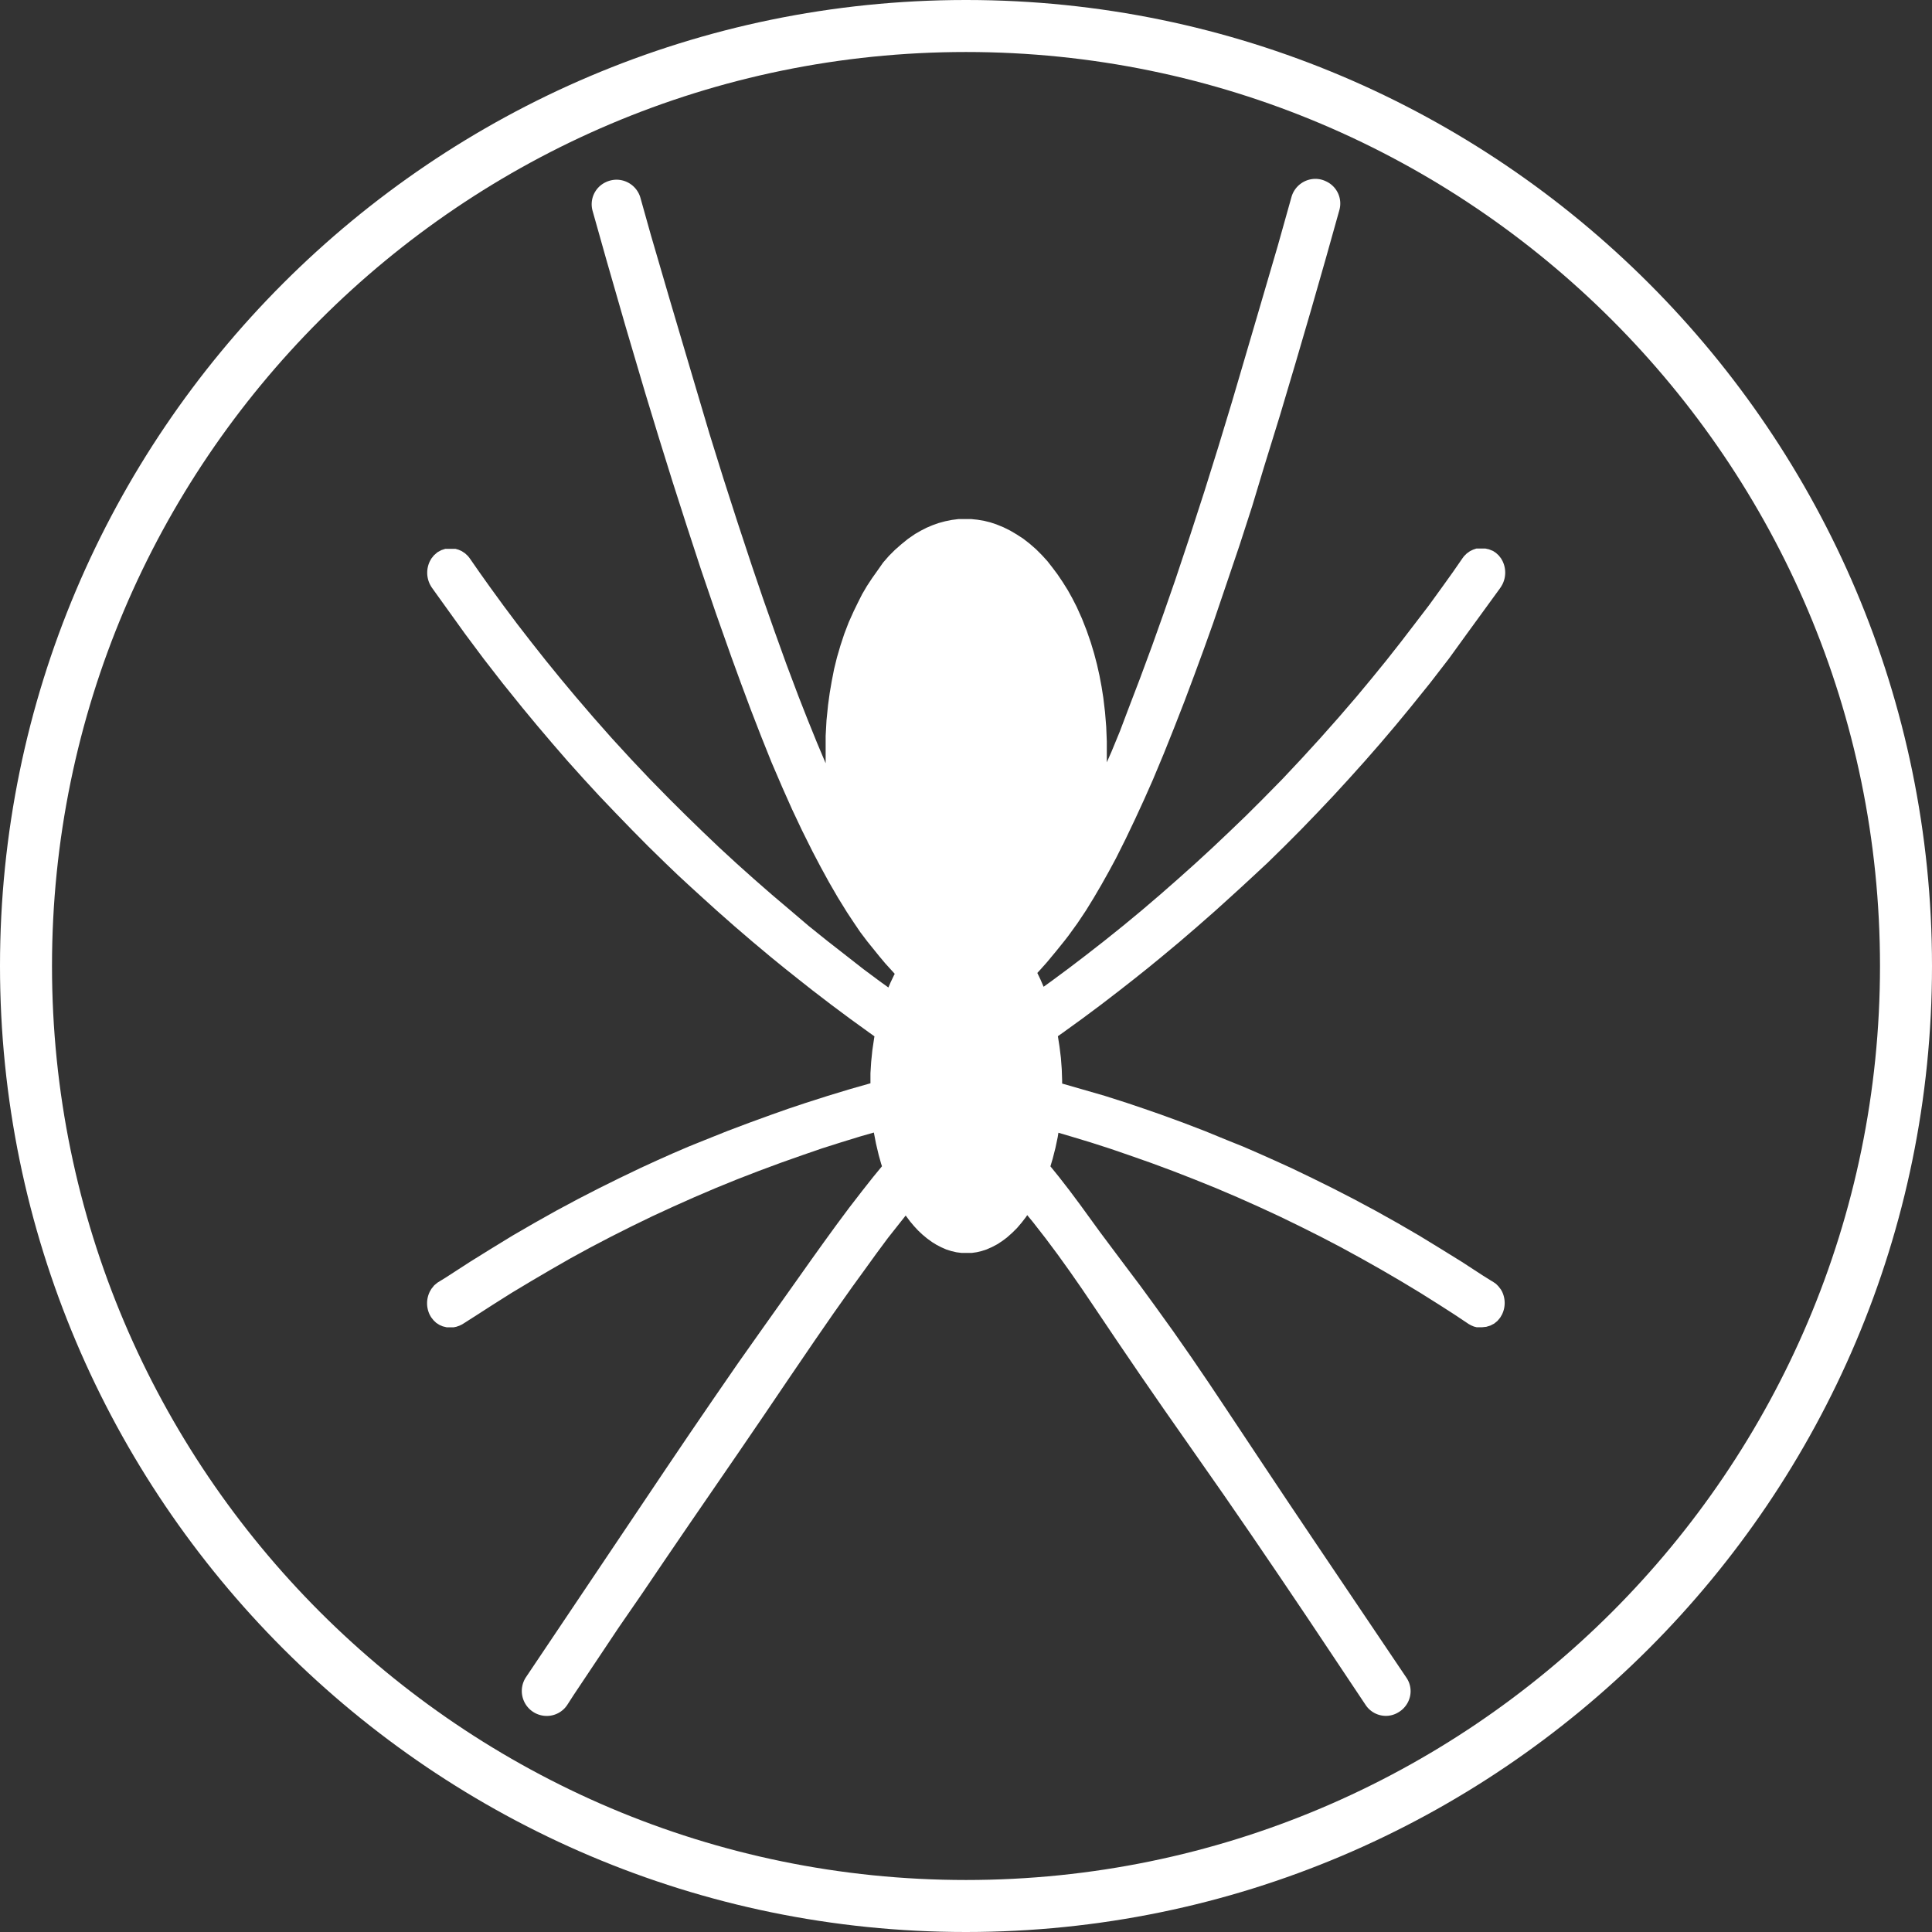
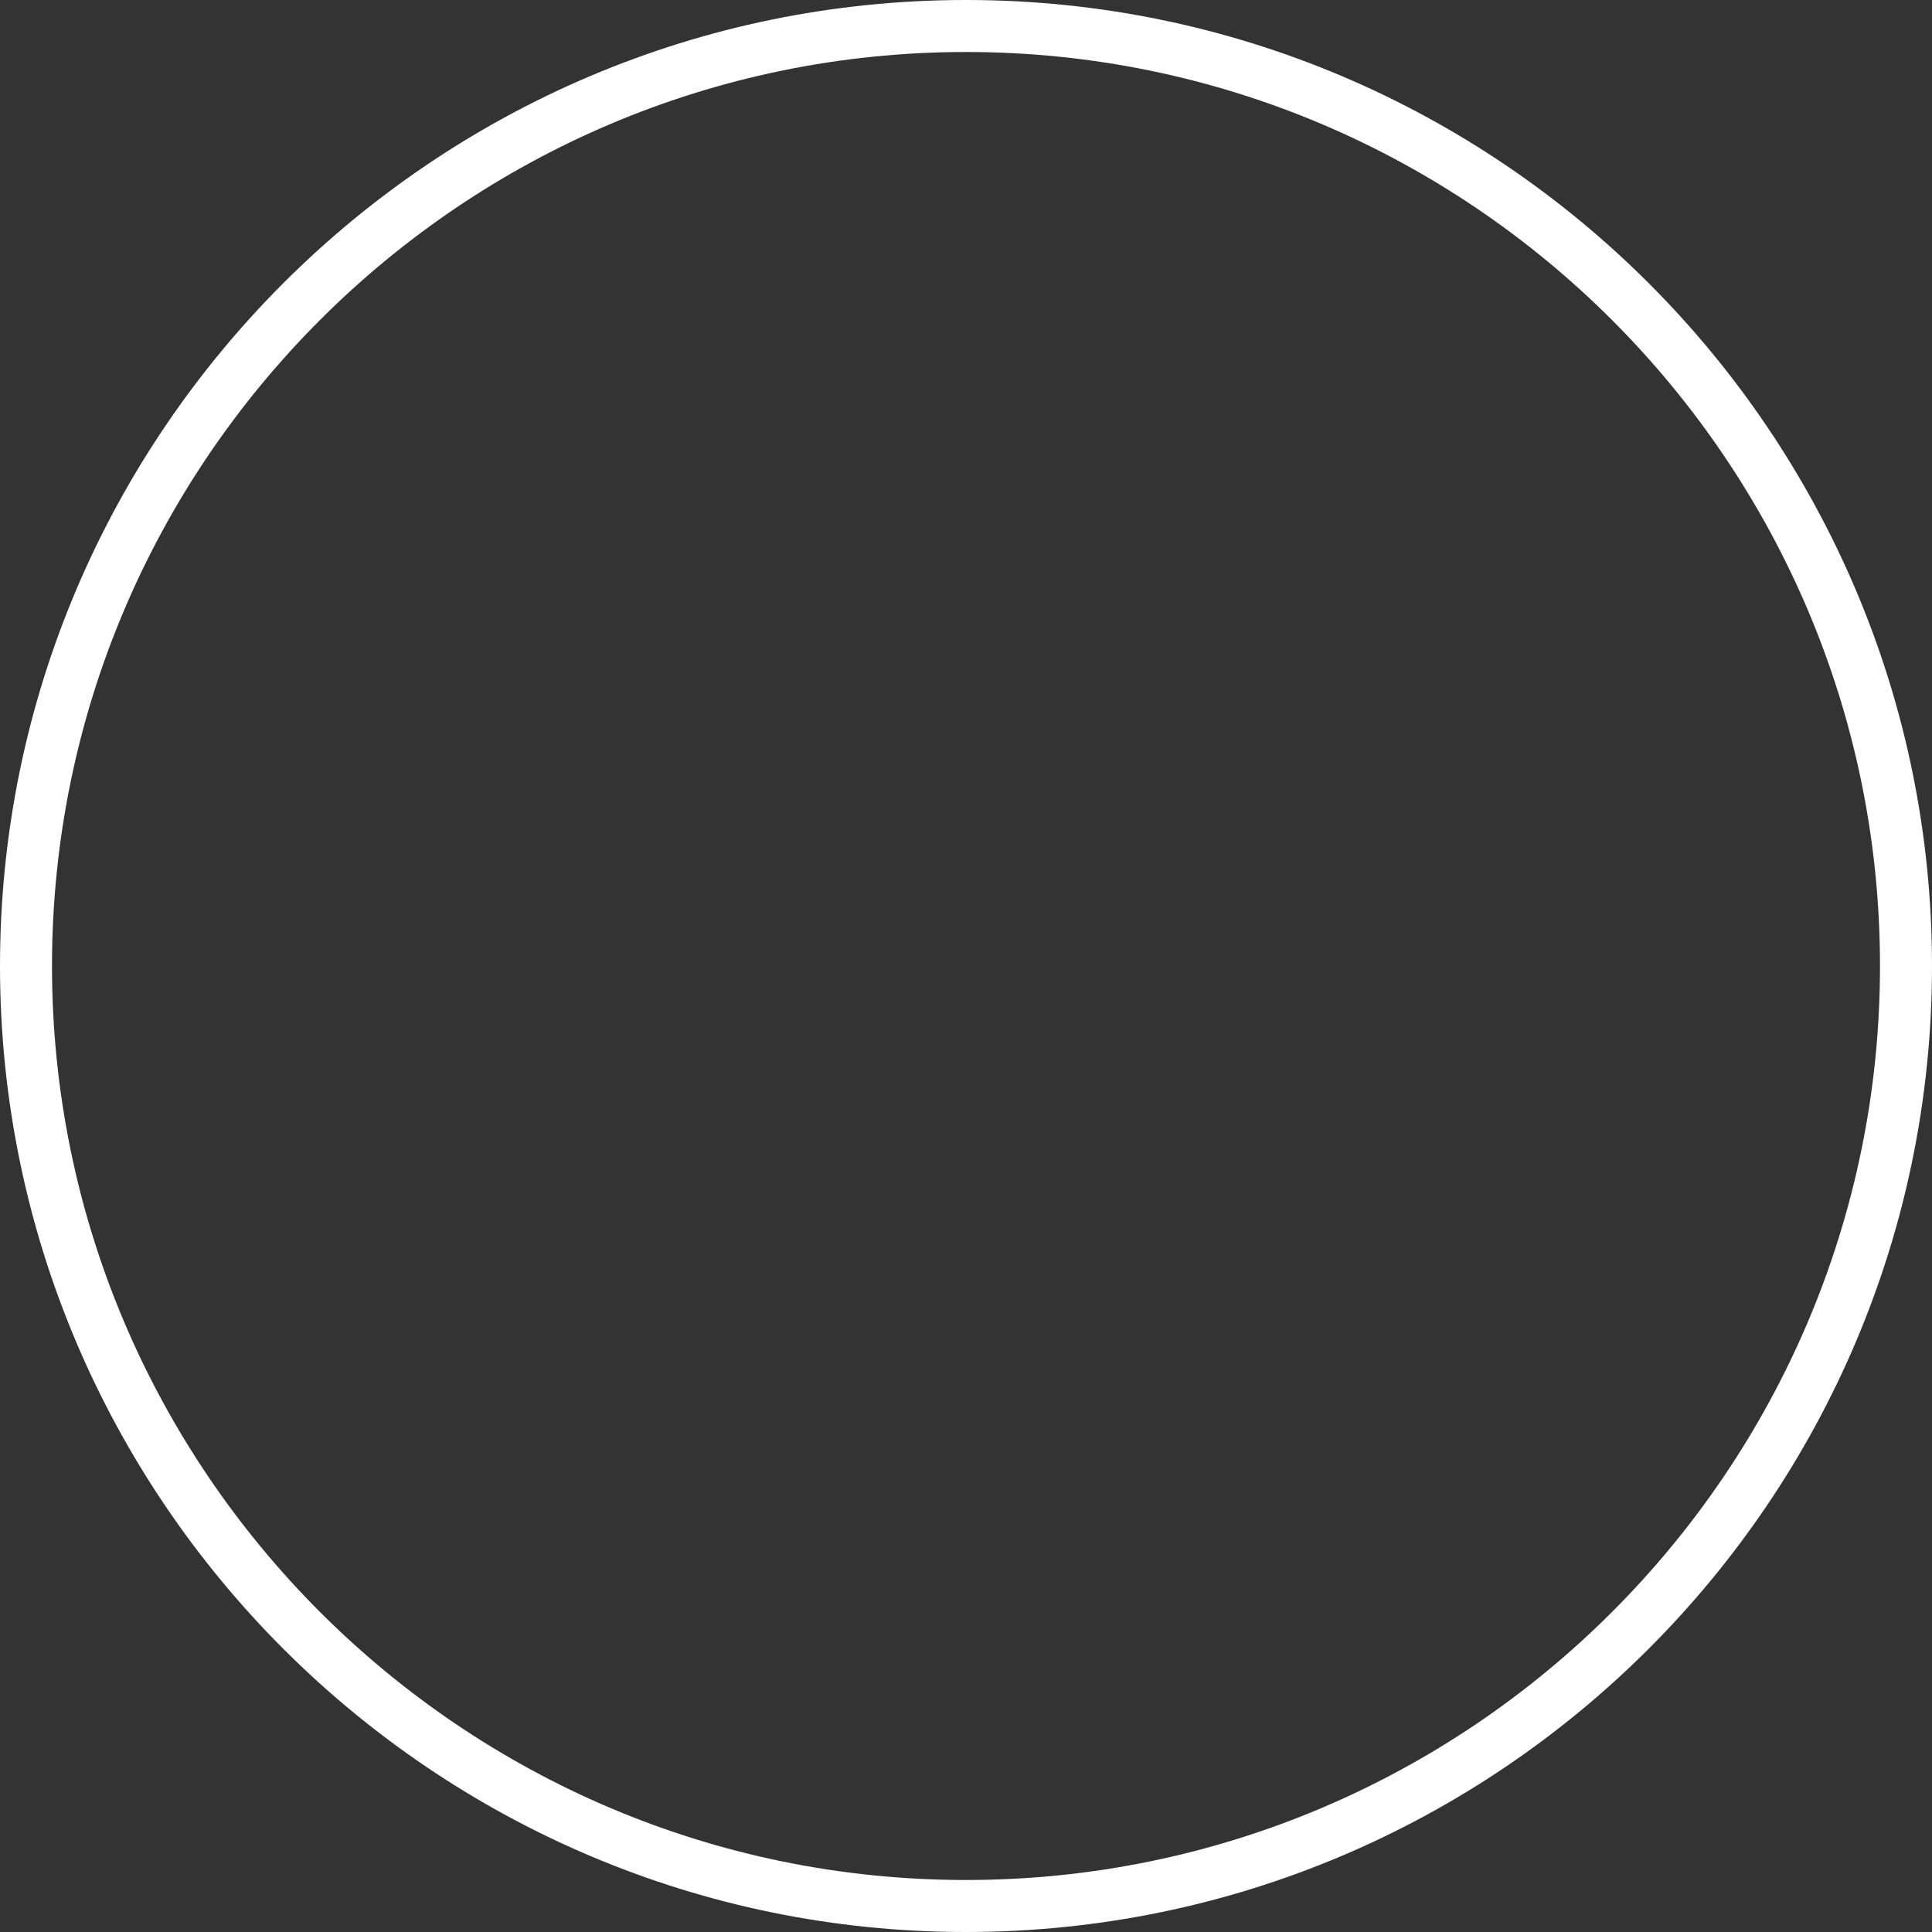
<svg xmlns="http://www.w3.org/2000/svg" width="295" height="295" viewBox="0 0 295 295">
  <rect x="0" y="0" width="295" height="295" fill="#333333" stroke="none" />
  <defs>
    <style>
      .cls-1 {
        fill: #fff;
      }
    </style>
  </defs>
  <g id="Layer_2" data-name="Layer 2">
    <g id="Layer_1-2" data-name="Layer 1">
      <g>
        <path class="cls-1" d="M147.6,0h-.2C66.12.05,0,66.19,0,147.49v0C0,228.83,66.16,295,147.48,295h0C228.84,295,295,228.82,295,147.5S228.88.05,147.6,0Zm-.1,287.06c-76.95,0-139.56-62.6-139.56-139.56S70.55,7.94,147.5,7.94,287.06,70.54,287.06,147.5,224.46,287.06,147.5,287.06Z" />
-         <path class="cls-1" d="M229.17,196.89l-.38-.49-.36-.36-.4-.28-.51-.31-1.12-.7-3.18-2.07-3.23-2-3.27-2-3.29-1.91-3.34-1.87-3.38-1.81-3.15-1.62-3.19-1.58-3.2-1.54-2.44-1.11-2.44-1.09-2.46-1.07-2.49-1L184,172.71l-3.36-1.29-3.37-1.23-2.56-.89-2.57-.87-3.44-1.1-3.46-1-3.06-.88V165l-.06-1.74-.13-1.73-.21-1.71-.25-1.6.79-.56,2.93-2.12,2.9-2.16,2.86-2.2,2.13-1.67,2.12-1.69,2.09-1.71,2.77-2.31,2.73-2.35,2.71-2.38,2-1.81,2-1.82,2-1.85,2-1.86,2.56-2.51,2.53-2.54,2.49-2.58,2.46-2.6,2.42-2.64,2.39-2.66,2.35-2.69,2.31-2.72,2.27-2.75,3-3.72,2.91-3.77L224,96.75l5-6.87.18-.26.23-.4a4,4,0,0,0,0-3.58l-.21-.37-.35-.45-.42-.39-.45-.3-.62-.25-.54-.12-.71,0-.46,0-.23,0-.5.17-.47.23-.49.35-.43.43-.2.27-1.51,2.18-1.54,2.15-2.07,2.86L216,95.29l-2.15,2.8-2.19,2.78-2.23,2.74-2.26,2.72-2.78,3.23-2.82,3.18-2.87,3.14L195.77,119l-3,3.05-2.52,2.51L187.71,127l-2.59,2.45-2.62,2.41-2.66,2.38-2.68,2.35L174.34,139l-2.84,2.35-2.88,2.31-2.91,2.27-2.52,1.92-2.55,1.89-1.29.93-.48-1.11-.48-1,.44-.48,1-1.12,1.38-1.66,1.37-1.7.57-.74,1.36-1.88,1.29-1.93,1.23-2,1.17-2,1.12-2,1.08-2,1.5-3,1.43-3,1.38-3,1.33-3,1.67-4,1.6-4,1.56-4,1.5-4,1.47-4,1.43-4,2-5.89,2-5.91,1.92-5.93L193,71.32l2.45-7.93,2.38-8,2.34-8,2.29-8,2.05-7.31a3.72,3.72,0,0,0-2.08-4.41,3.65,3.65,0,0,0-1.58-.36,3.81,3.81,0,0,0-3.65,2.76l-2.1,7.48-3,10.24-2,6.81-2,6.8L186,68.32l-2.12,6.78-2.19,6.75-2.25,6.74-1.74,5-1.78,5-1.85,5-1.91,5L171,111.66l-1.26,3.06L169,116.4l0-1v-2.21l-.09-2.22-.18-2.21-.26-2.2-.27-1.71-.32-1.7-.38-1.69-.44-1.68-.5-1.66-.64-1.85-.72-1.83-.8-1.78-.66-1.29-.7-1.26-.77-1.23-.81-1.2-.75-1-.78-1-.85-.93-.89-.89-.94-.82-1-.78-1-.65-1-.59-1.05-.52-1.08-.44-.91-.3-.93-.23-1-.17-.95-.1-1,0-1,0-1,.13-1,.2-1,.27-.93.33-.92.39-.88.45-.87.5-1.09.75-1,.81-1,.88-.93.93-.87,1L134,87.1l-.83,1.17-.79,1.2-.73,1.24L131,92l-.63,1.29L129.6,95l-.68,1.77-.59,1.79-.53,1.81-.44,1.79L127,104l-.31,1.81-.25,1.82-.24,2.36-.13,2.37,0,2.37,0,1.81-1.32-3.13-1.43-3.53-1.39-3.54-1.86-4.94-1.8-5-1.76-5-1.7-5-2.21-6.69L110.44,73l-2.1-6.74-2-6.74-2-6.75-2-6.76L99.38,35.88l-1.59-5.67a3.8,3.8,0,0,0-3.65-2.77,3.85,3.85,0,0,0-1.65.38,3.72,3.72,0,0,0-2,4.4l2.12,7.52,2.93,10.18,3,10.15,2.06,6.76,2.1,6.74,2.16,6.73L107.05,87l2.28,6.69,2.36,6.67,1.46,4,1.49,4,1.55,4,1.6,4,1.68,3.91,1.46,3.28,1.53,3.24,1.6,3.21,1.24,2.36,1.29,2.36,1.35,2.33,1.41,2.28,1,1.51,1,1.48,1.09,1.44,1.81,2.24.93,1.11,1,1.1.44.49-.11.2-.52,1.09-.34.79-1.28-.92-2.54-1.89L129.31,146l-2.91-2.27-2.88-2.31L120.68,139l-2.82-2.39-2.69-2.35-2.65-2.37-2.63-2.42L107.3,127l-2.55-2.48-2.52-2.5-3-3.06-2.93-3.1-2.88-3.14-2.82-3.19-2.77-3.23-2.27-2.72-2.23-2.74-2.19-2.77L79,95.31l-2.12-2.83-2.08-2.86-1.53-2.15-1.56-2.24-.27-.34L71,84.48l-.52-.34-.46-.2-.48-.14-.32,0-.57,0L68,83.8l-.61.2-.59.32-.54.47-.39.49-.21.37a4,4,0,0,0,0,3.6l.12.22.11.18.49.69L71,96.77l2.85,3.82,2.92,3.76,3,3.72,2.28,2.75,2.31,2.72,2.34,2.7,2.39,2.66,2.42,2.63L94,124.14l2.49,2.57L99,129.25l2.57,2.51,1.94,1.86,2,1.85,2,1.82,2,1.81,2.7,2.38,2.74,2.35,2.76,2.31,2.1,1.71,2.11,1.68,2.13,1.68,2.87,2.2,2.9,2.16,2.93,2.12.77.55-.06.36-.26,1.76-.18,1.76-.11,1.76,0,1.53-3.09.88-3.46,1.05-3.44,1.1-2.57.86-2.55.9-3.38,1.23L111,172.72l-3.32,1.33-2.48,1-2.47,1.06-2.44,1.09-2.44,1.12-3.21,1.54-3.19,1.58-3.15,1.62-3.38,1.81-3.33,1.87-3.3,1.91-3.27,2-3.22,2L68,195.11l-1.19.73-.5.41-.44.55-.22.38a4,4,0,0,0,0,3.64l.18.31.36.46.42.4.5.32.49.21.61.15.59,0,.46,0,.4-.08.47-.16.42-.2.21-.13L73,200.67l2.19-1.41,2.93-1.85,3-1.8,3-1.76,3-1.72,3.08-1.68,3.1-1.62,3.14-1.58,3.17-1.54,3.21-1.48,3.23-1.44,3.25-1.39,3.29-1.34,3.31-1.28,3.34-1.24,3.37-1.19,2.9-1,2.93-.93,2.93-.9,2.06-.59.33,1.7.41,1.73.37,1.32.13.4-1.34,1.63-1.68,2.13-2,2.59-1.94,2.61-1.91,2.63-1.89,2.64-3.74,5.28-3.75,5.28-3.73,5.28L109,213.5l-3.65,5.34-3.61,5.34-21.42,31.9a3.81,3.81,0,0,0,1.26,5.42,3.84,3.84,0,0,0,1.9.51,3.75,3.75,0,0,0,3.14-1.69l1-1.55,6.85-10.26L98,243.39l3.47-5.12,3.8-5.57,7.66-11.15,3.82-5.6,3.8-5.61,3.81-5.59,2.89-4.18,2.93-4.14,1.8-2.48,1.79-2.48,1.8-2.43,2.72-3.44.68.91.59.7.62.67.68.64.71.59.76.55.68.42.72.37.75.33.78.25.78.18.78.1.75,0,.82,0,.76-.11.75-.18.74-.24.84-.37.81-.43.75-.49.72-.54.8-.71.76-.76.69-.81.64-.83.2-.3.88,1.07,1.91,2.45,1.88,2.52,1.85,2.58,1.81,2.6,1.78,2.63,3.56,5.29,3.58,5.26,3.62,5.24,6.37,9.11,2.72,3.89,4.31,6.26,4.27,6.28,4.24,6.29,4.21,6.31,4.67,7a3.72,3.72,0,0,0,3.11,1.68,3.65,3.65,0,0,0,1.88-.53,3.77,3.77,0,0,0,1.79-2.41,3.64,3.64,0,0,0-.54-2.89l-13.79-20.46-4.24-6.31-4.22-6.33-5.27-7.93-2.67-4-2.69-3.95-2.74-3.93-2.79-3.88-2.24-3.07-2.26-3L168,188.18l-3.11-4.28-1.59-2.13-1.63-2.1-1.28-1.58.35-1.18.42-1.65.35-1.66.1-.64,2,.59,2.94.89,2.92.94,2.91,1,3.36,1.18,3.34,1.24,3.31,1.29,3.29,1.33,3.26,1.39,3.23,1.44,3.2,1.48,3.17,1.54,3.15,1.58,3.1,1.62,3.07,1.68,3.05,1.72,3,1.75,3,1.81,2.94,1.85,2.18,1.4,2.25,1.5.37.2.4.17.43.11.27,0,.55,0,.65-.07.62-.19.58-.3.5-.41.41-.49.27-.46a4,4,0,0,0,0-3.57Z" />
      </g>
    </g>
  </g>
</svg>